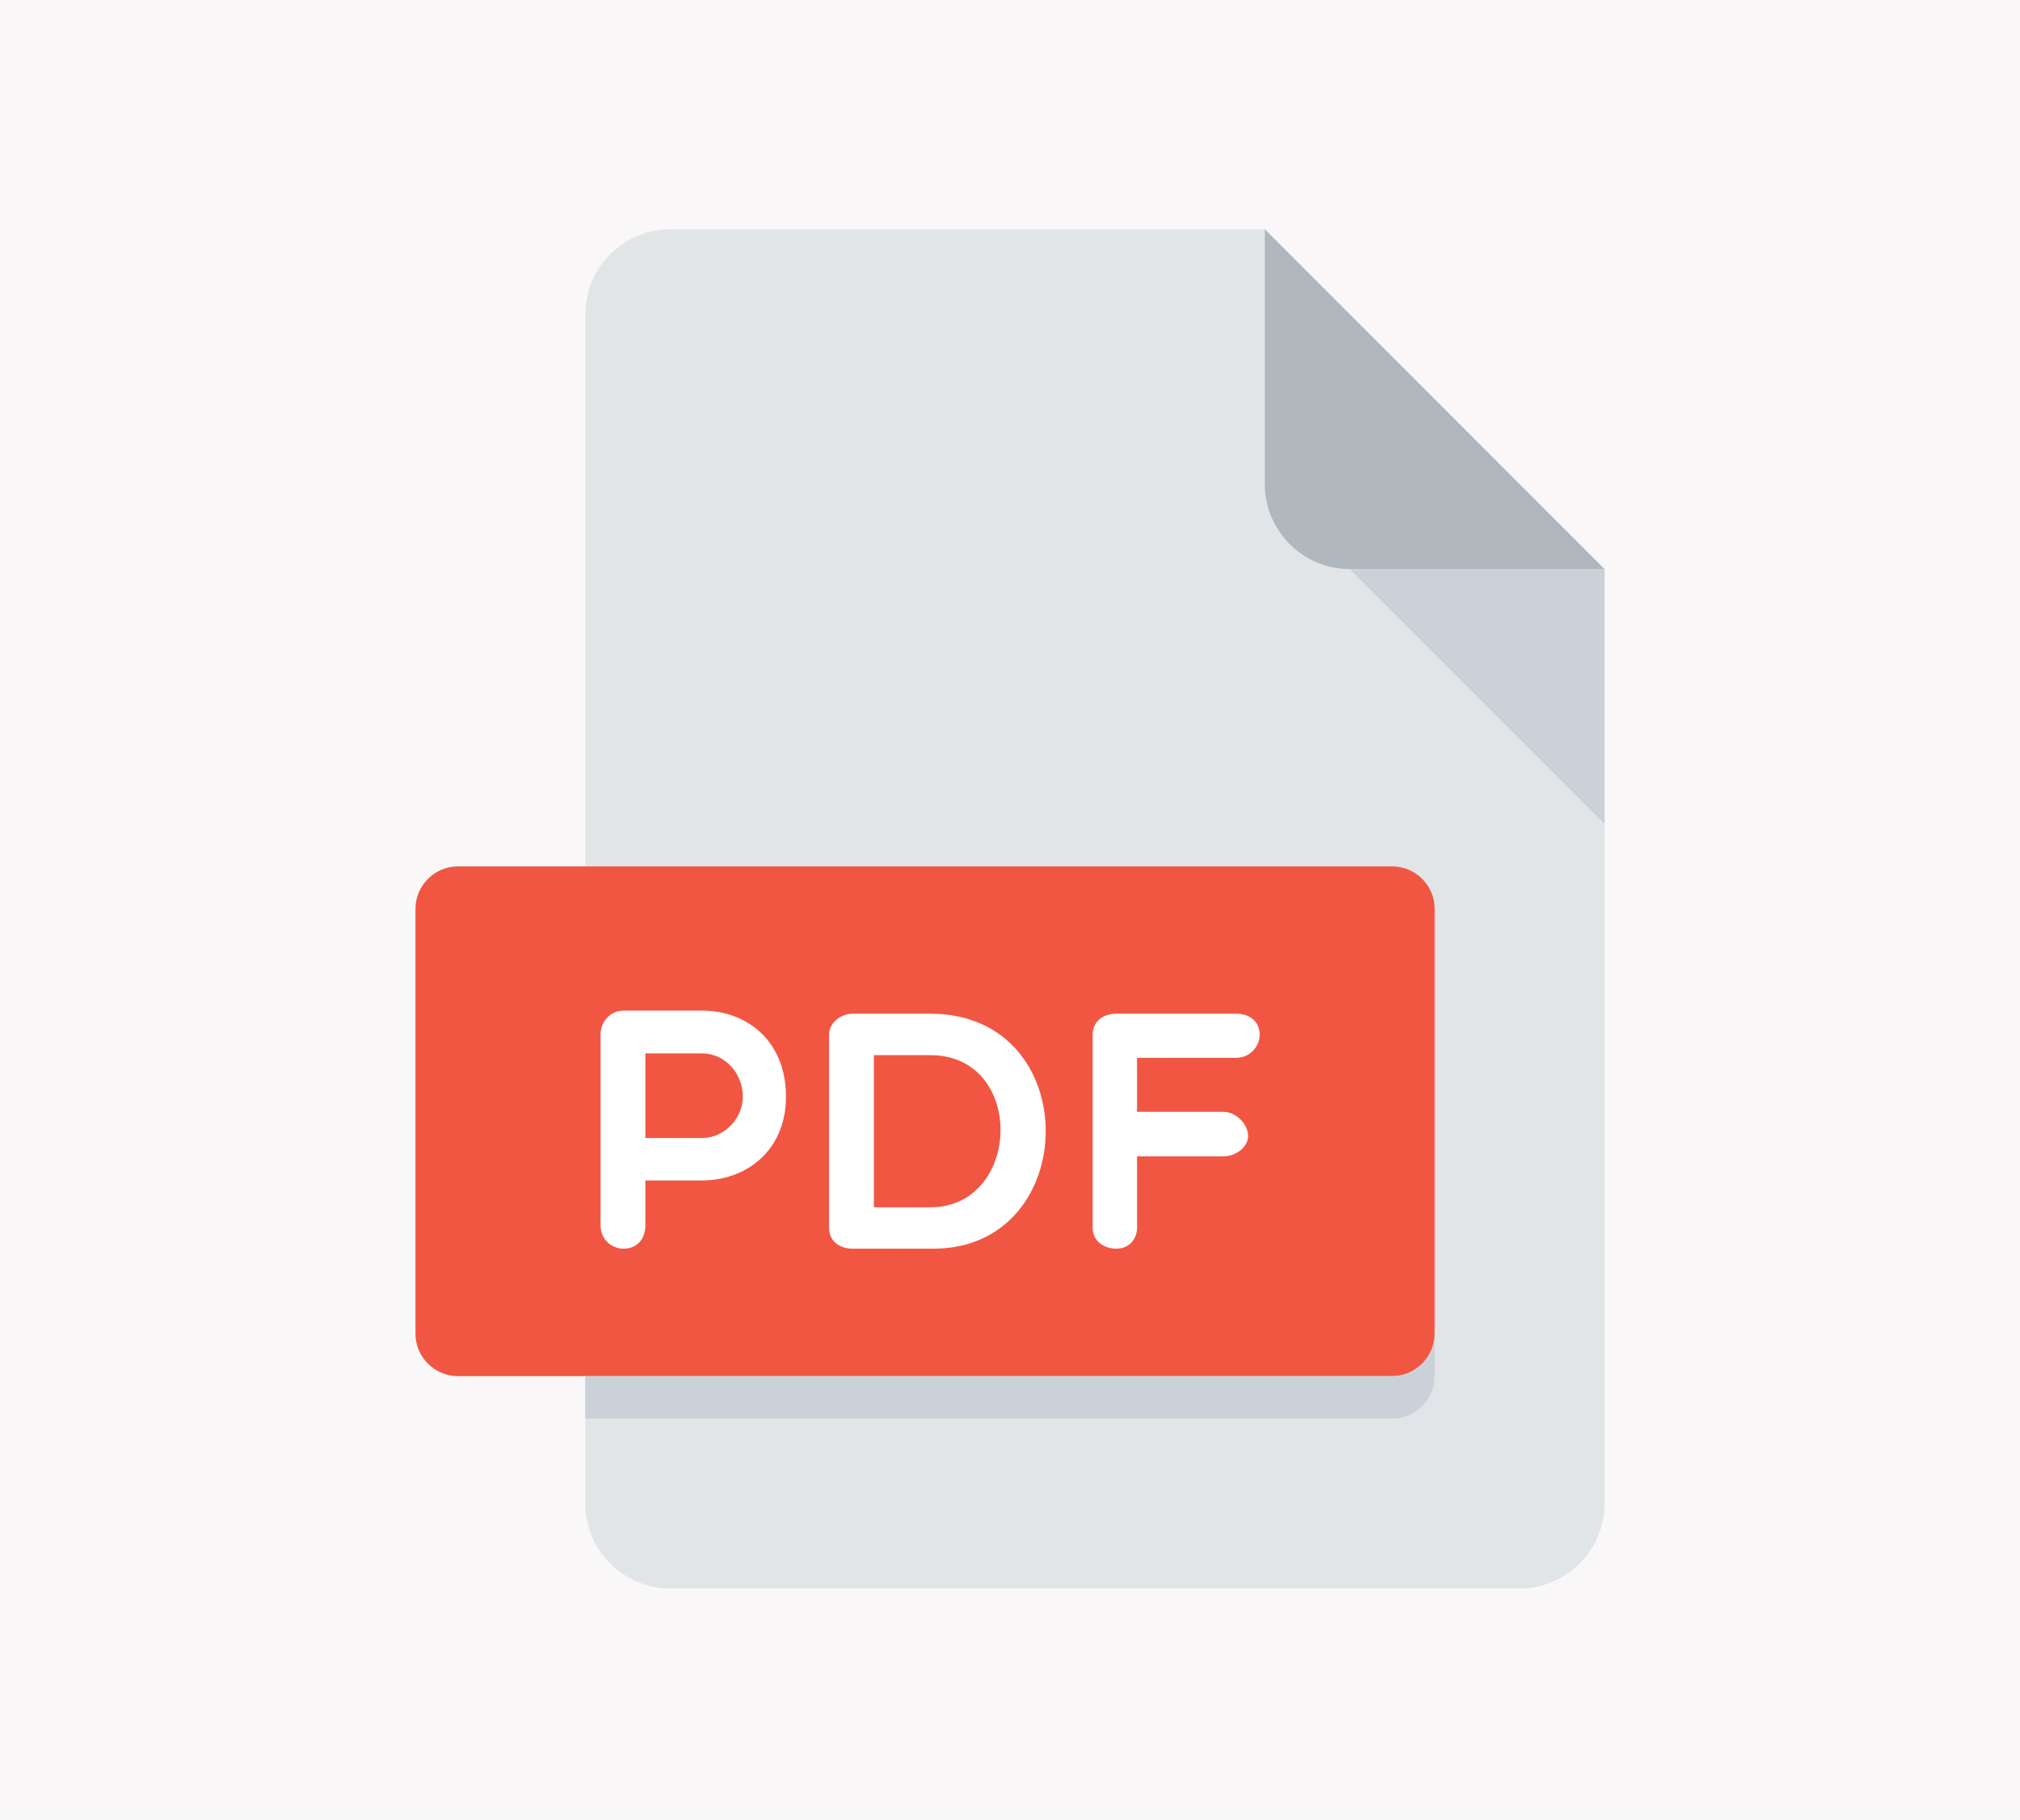
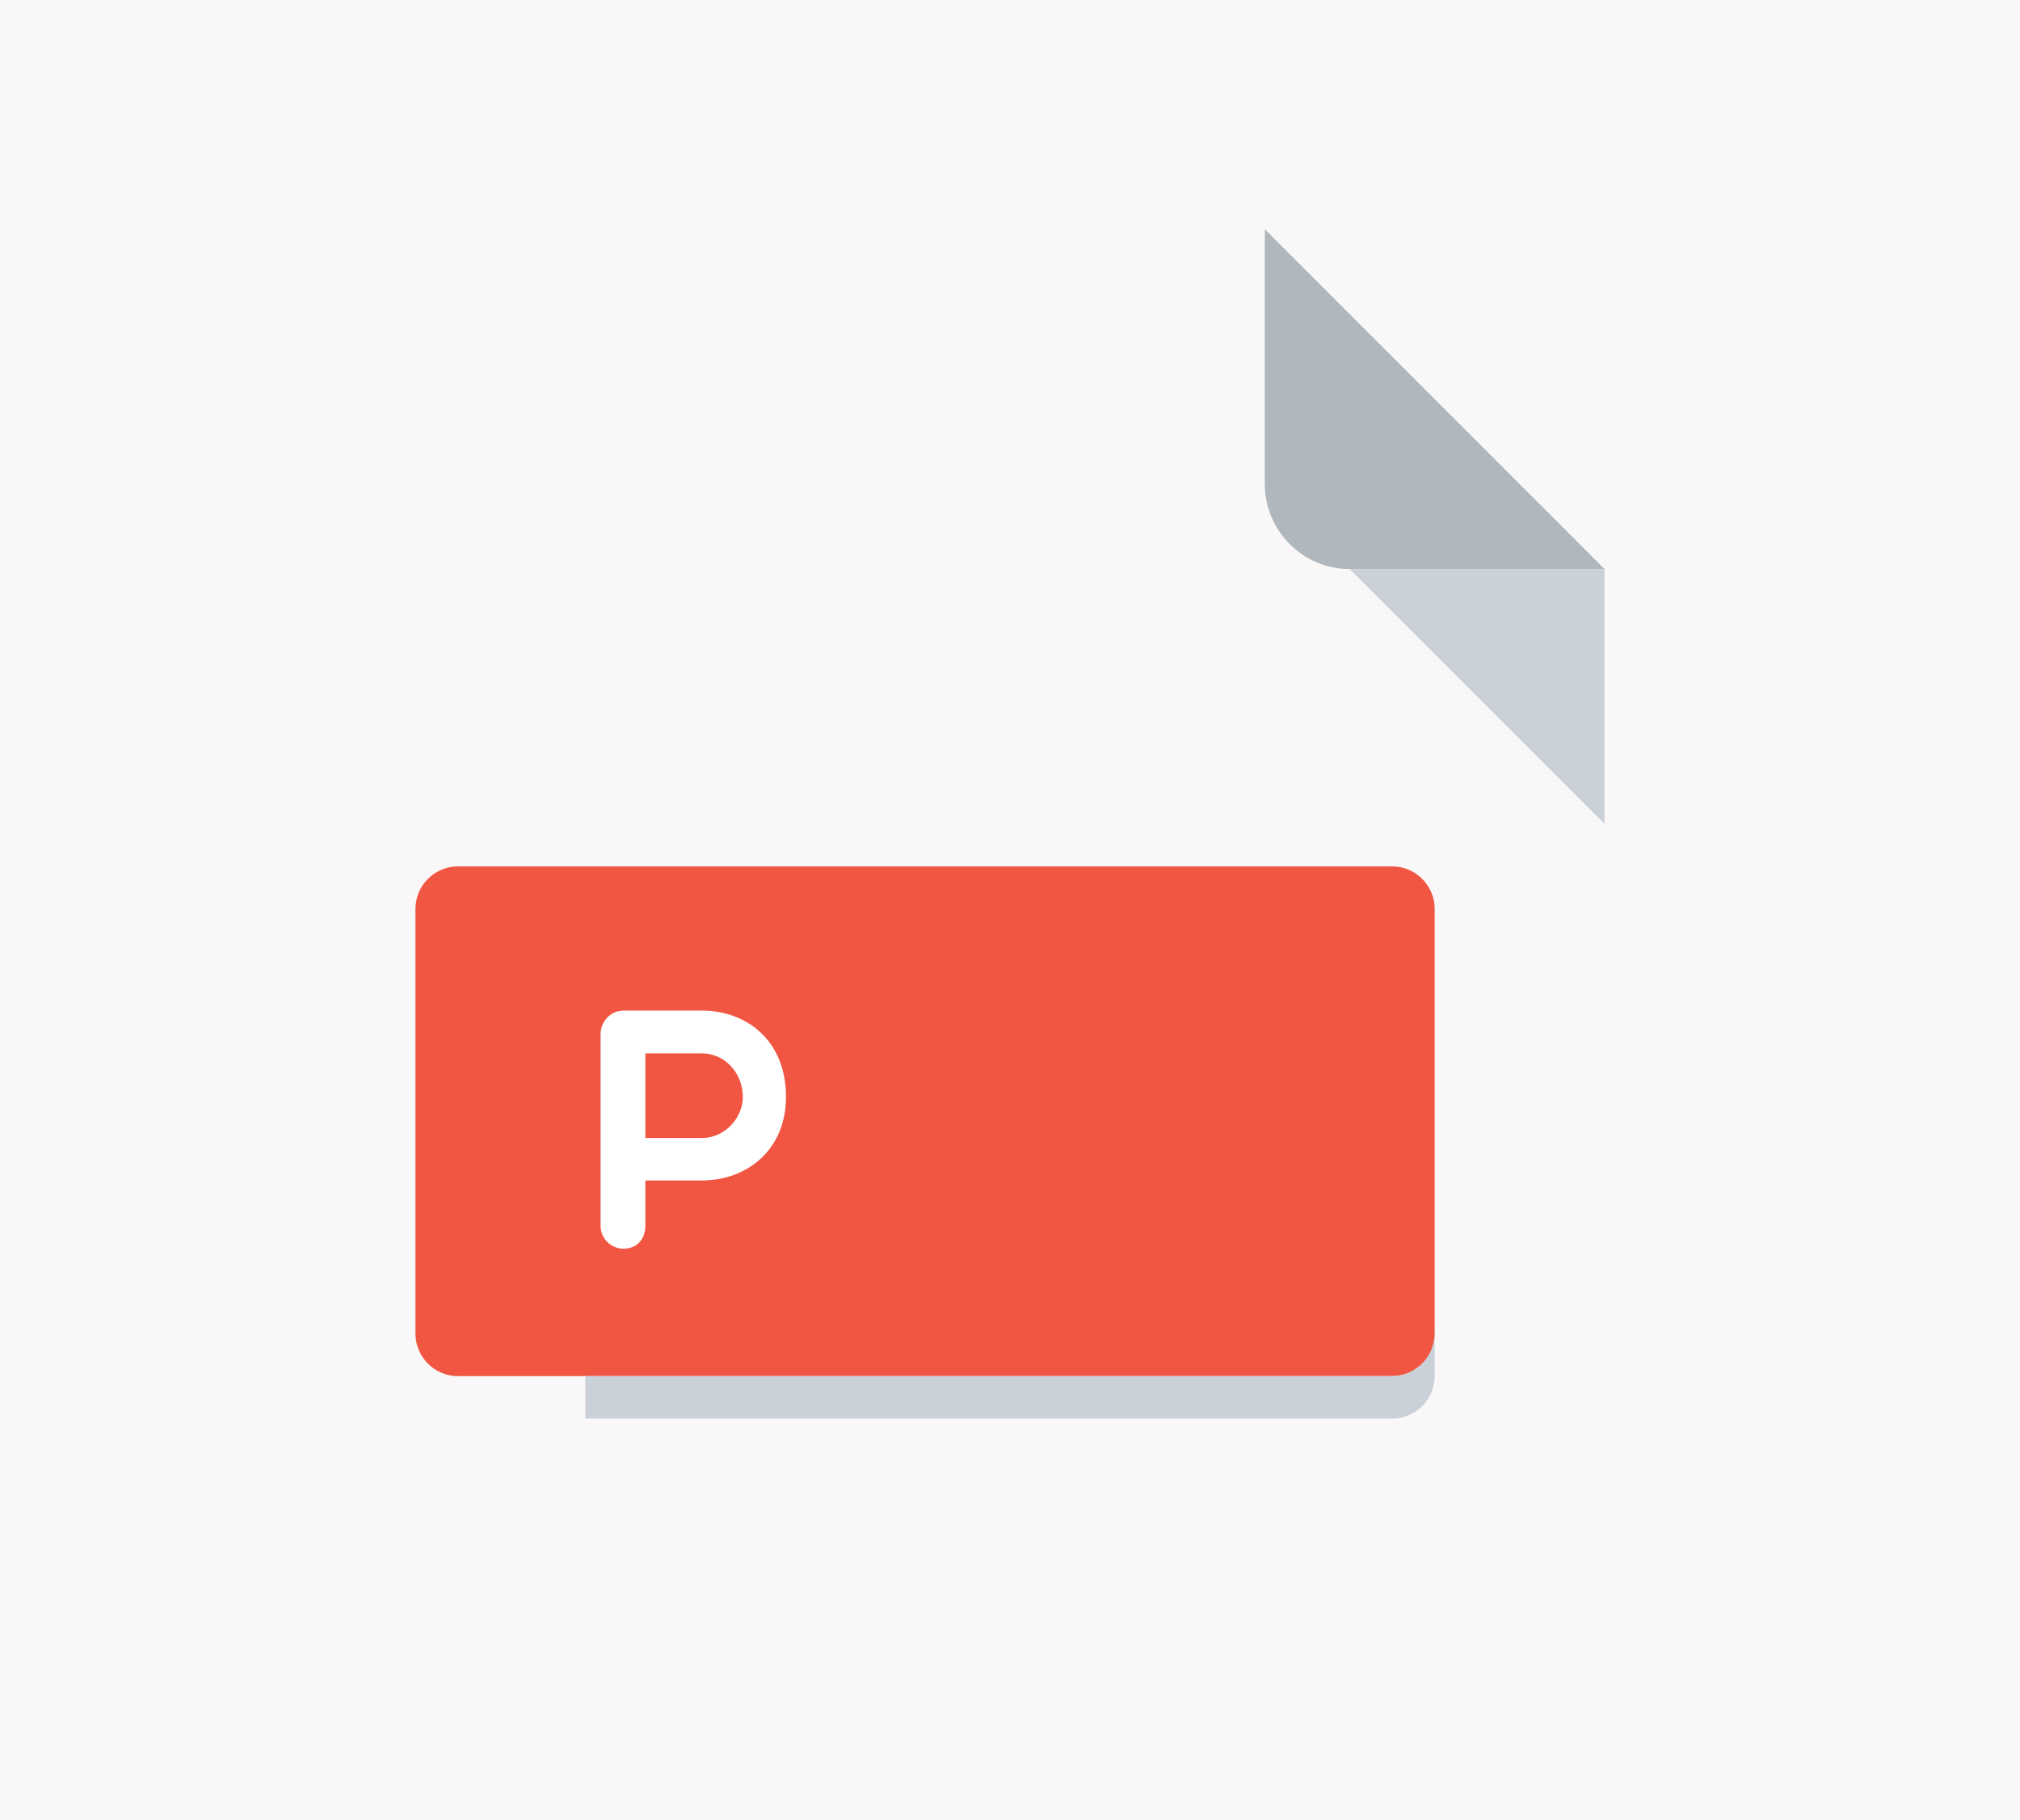
<svg xmlns="http://www.w3.org/2000/svg" width="141px" height="127px" viewBox="0 0 141 127" version="1.1">
  <title>Formato documento/ PDF</title>
  <desc>Created with Sketch.</desc>
  <g id="Formato-documento/-PDF" stroke="none" stroke-width="1" fill="none" fill-rule="evenodd">
    <rect id="Rectangle" fill="#F9F7F7" fill-rule="nonzero" x="0" y="0" width="141" height="127" />
    <g id="pdf" transform="translate(29, 16)">
-       <path d="M17.786,0 C14.525,0 11.857,2.668 11.857,5.929 L11.857,88.929 C11.857,92.189 14.525,94.857 17.786,94.857 L77.071,94.857 C80.332,94.857 83,92.189 83,88.929 L83,23.714 L59.286,0 L17.786,0 Z" id="Path" fill="#E2E5E7" />
      <path d="M65.214,23.714 L83,23.714 L59.286,0 L59.286,17.786 C59.286,21.046 61.954,23.714 65.214,23.714 Z" id="Path" fill="#B0B7BD" />
      <polygon id="Path" fill="#CAD1D8" points="83 41.5 65.214 23.714 83 23.714" />
      <path d="M71.143,77.071 C71.143,78.702 69.809,80.036 68.179,80.036 L2.964,80.036 C1.334,80.036 0,78.702 0,77.071 L0,47.429 C0,45.798 1.334,44.464 2.964,44.464 L68.179,44.464 C69.809,44.464 71.143,45.798 71.143,47.429 L71.143,77.071 Z" id="Path" fill="#F15642" />
      <g id="Group" transform="translate(12.783, 54.469)" fill="#FFFFFF">
        <path d="M0.138,1.696 C0.138,0.913 0.754,0.059 1.747,0.059 L7.222,0.059 C10.305,0.059 13.08,2.122 13.08,6.077 C13.08,9.824 10.305,11.911 7.222,11.911 L3.265,11.911 L3.265,15.041 C3.265,16.084 2.601,16.674 1.747,16.674 C0.965,16.674 0.138,16.084 0.138,15.041 L0.138,1.696 Z M3.265,3.044 L3.265,8.949 L7.222,8.949 C8.811,8.949 10.068,7.547 10.068,6.077 C10.068,4.42 8.811,3.044 7.222,3.044 L3.265,3.044 Z" id="Shape" fill-rule="nonzero" />
-         <path d="M17.722,16.674 C16.939,16.674 16.086,16.247 16.086,15.207 L16.086,1.743 C16.086,0.892 16.939,0.273 17.722,0.273 L23.15,0.273 C33.981,0.273 33.744,16.674 23.363,16.674 L17.722,16.674 Z M19.216,3.166 L19.216,13.784 L23.15,13.784 C29.549,13.784 29.834,3.166 23.15,3.166 L19.216,3.166 Z" id="Shape" fill-rule="nonzero" />
-         <path d="M37.586,3.356 L37.586,7.123 L43.63,7.123 C44.484,7.123 45.337,7.977 45.337,8.804 C45.337,9.586 44.484,10.227 43.63,10.227 L37.586,10.227 L37.586,15.204 C37.586,16.034 36.996,16.671 36.166,16.671 C35.122,16.671 34.485,16.034 34.485,15.204 L34.485,1.74 C34.485,0.889 35.125,0.27 36.166,0.27 L44.487,0.27 C45.53,0.27 46.147,0.889 46.147,1.74 C46.147,2.499 45.53,3.353 44.487,3.353 L37.586,3.353 L37.586,3.356 Z" id="Path" />
      </g>
      <path d="M68.179,80.036 L11.857,80.036 L11.857,83 L68.179,83 C69.809,83 71.143,81.666 71.143,80.036 L71.143,77.071 C71.143,78.702 69.809,80.036 68.179,80.036 Z" id="Path" fill="#CAD1D8" />
    </g>
  </g>
</svg>